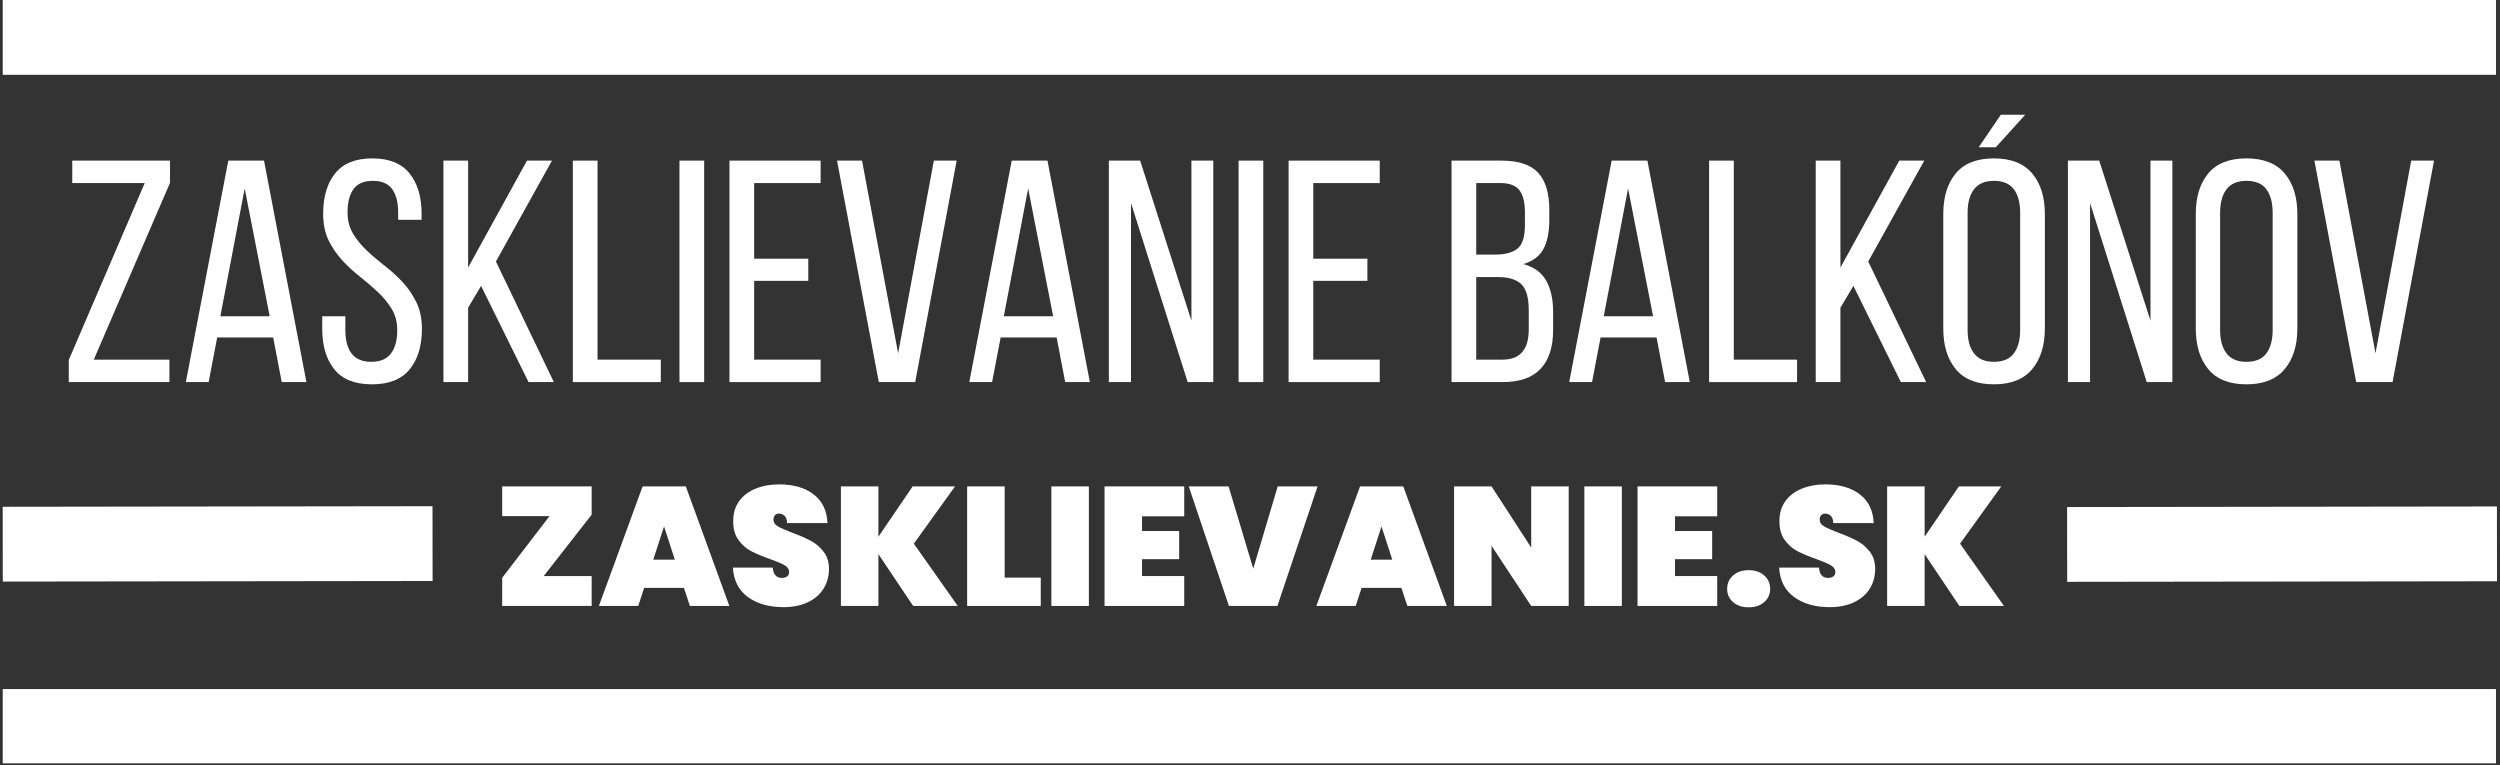
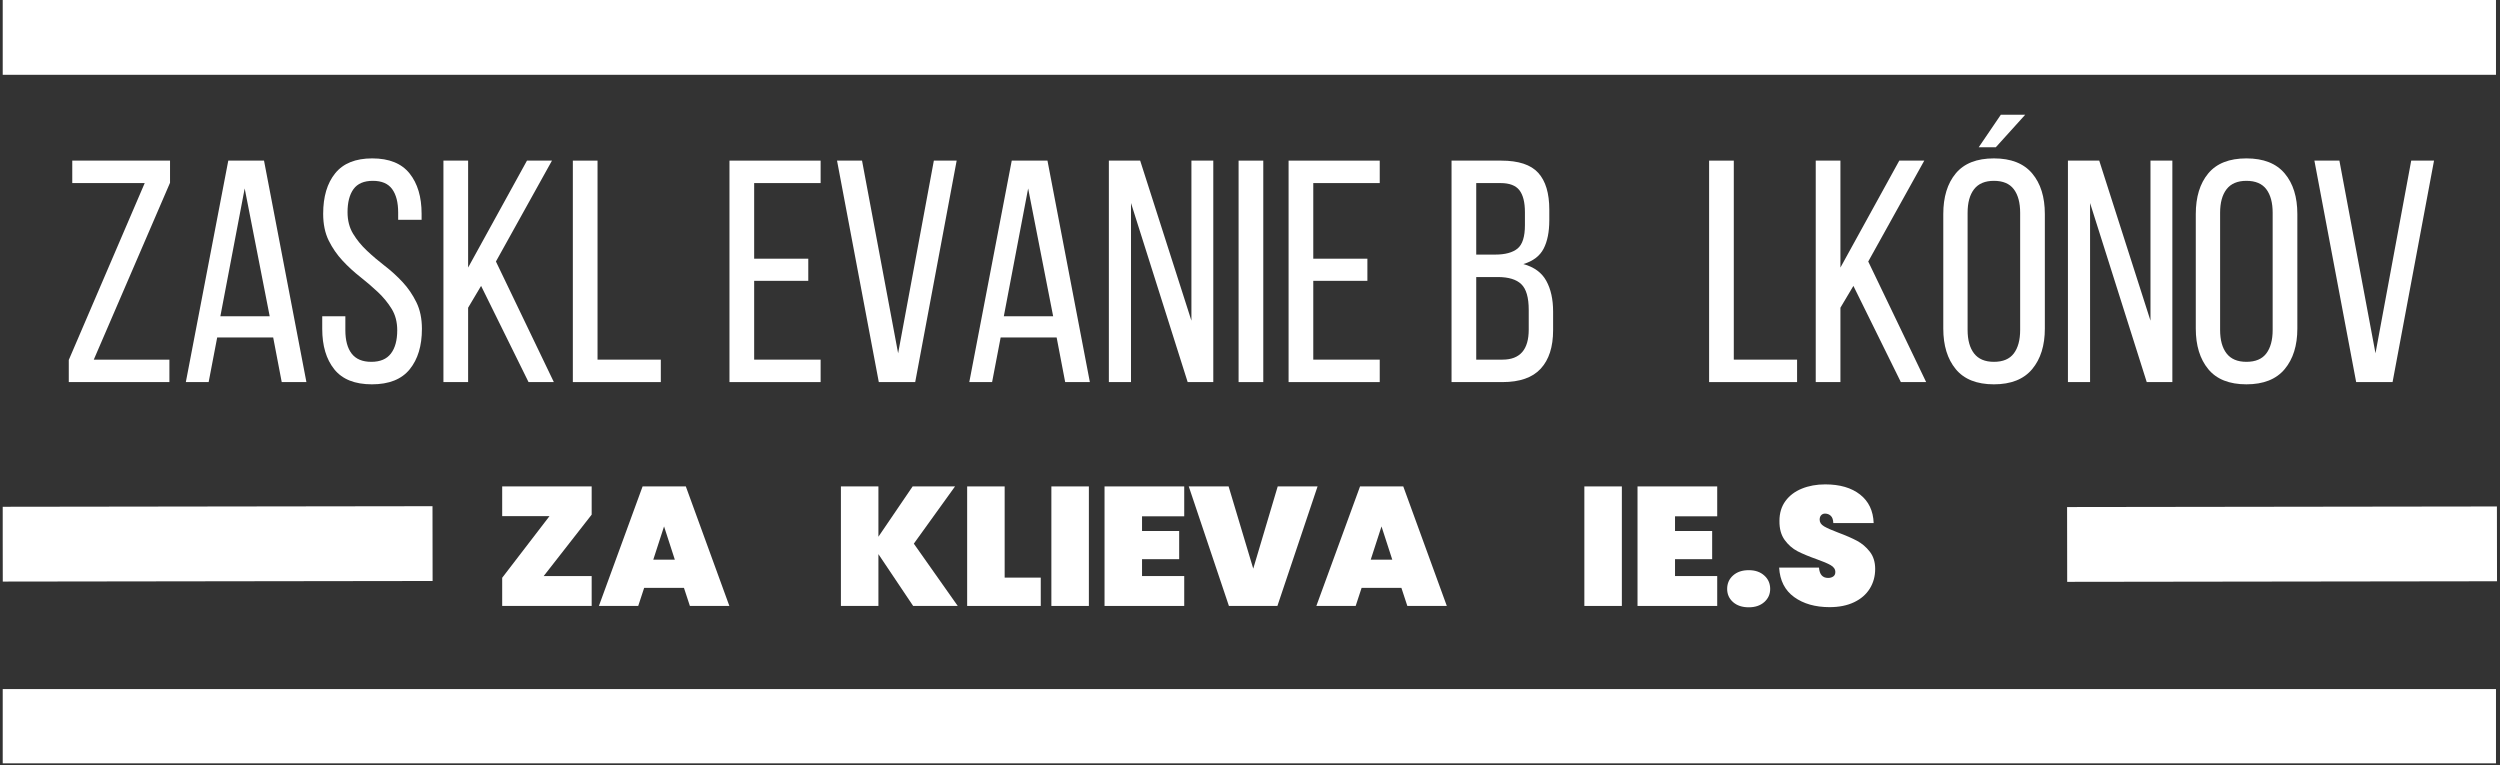
<svg xmlns="http://www.w3.org/2000/svg" width="1000" zoomAndPan="magnify" viewBox="0 0 750 229.5" height="306" preserveAspectRatio="xMidYMid meet" version="1.0">
  <rect x="0" y="0" width="750" height="229.5" fill="#333333" stroke="none" />
  <defs>
    <g />
    <clipPath id="a904ee46f5">
      <path d="M 0.816 0 L 749.184 0 L 749.184 23 L 0.816 23 Z M 0.816 0 " clip-rule="nonzero" />
    </clipPath>
    <clipPath id="e262fe2dc8">
      <path d="M 0.816 206 L 749.184 206 L 749.184 229 L 0.816 229 Z M 0.816 206 " clip-rule="nonzero" />
    </clipPath>
    <clipPath id="5f89c8ddcf">
      <path d="M 0.816 36 L 257 36 L 257 229 L 0.816 229 Z M 0.816 36 " clip-rule="nonzero" />
    </clipPath>
    <clipPath id="6dcf16dc76">
      <path d="M 493 36 L 749.184 36 L 749.184 229 L 493 229 Z M 493 36 " clip-rule="nonzero" />
    </clipPath>
  </defs>
  <g fill="#ffffff" fill-opacity="1">
    <g transform="translate(17.884, 114.626)">
      <g>
        <path d="M 32.938 0 L 2.75 0 L 2.75 -6.641 L 25.531 -59.703 L 3.797 -59.703 L 3.797 -66.438 L 33.125 -66.438 L 33.125 -59.797 L 10.25 -6.734 L 32.938 -6.734 Z M 32.938 0 " />
      </g>
    </g>
  </g>
  <g fill="#ffffff" fill-opacity="1">
    <g transform="translate(53.861, 114.626)">
      <g>
        <path d="M 11.297 -13.391 L 8.734 0 L 1.891 0 L 14.625 -66.438 L 25.344 -66.438 L 38.062 0 L 30.656 0 L 28.094 -13.391 Z M 12.25 -19.75 L 27.047 -19.75 L 19.547 -58.094 Z M 12.25 -19.75 " />
      </g>
    </g>
  </g>
  <g fill="#ffffff" fill-opacity="1">
    <g transform="translate(93.919, 114.626)">
      <g>
        <path d="M 17.75 -67.109 C 22.812 -67.109 26.547 -65.602 28.953 -62.594 C 31.359 -59.594 32.562 -55.562 32.562 -50.5 L 32.562 -48.688 L 25.531 -48.688 L 25.531 -50.875 C 25.531 -53.914 24.926 -56.258 23.719 -57.906 C 22.52 -59.551 20.594 -60.375 17.938 -60.375 C 15.281 -60.375 13.348 -59.551 12.141 -57.906 C 10.941 -56.258 10.344 -53.945 10.344 -50.969 C 10.344 -48.5 10.895 -46.348 12 -44.516 C 13.113 -42.68 14.492 -40.988 16.141 -39.438 C 17.785 -37.883 19.57 -36.363 21.5 -34.875 C 23.426 -33.395 25.211 -31.77 26.859 -30 C 28.504 -28.227 29.879 -26.219 30.984 -23.969 C 32.098 -21.719 32.656 -19.047 32.656 -15.953 C 32.656 -10.891 31.438 -6.852 29 -3.844 C 26.562 -0.832 22.781 0.672 17.656 0.672 C 12.531 0.672 8.766 -0.832 6.359 -3.844 C 3.953 -6.852 2.75 -10.891 2.75 -15.953 L 2.75 -19.75 L 9.688 -19.75 L 9.688 -15.562 C 9.688 -12.531 10.316 -10.191 11.578 -8.547 C 12.848 -6.898 14.812 -6.078 17.469 -6.078 C 20.125 -6.078 22.082 -6.898 23.344 -8.547 C 24.613 -10.191 25.25 -12.531 25.25 -15.562 C 25.25 -18.031 24.691 -20.164 23.578 -21.969 C 22.473 -23.77 21.098 -25.445 19.453 -27 C 17.805 -28.551 16.035 -30.07 14.141 -31.562 C 12.242 -33.051 10.473 -34.68 8.828 -36.453 C 7.18 -38.223 5.801 -40.227 4.688 -42.469 C 3.582 -44.719 3.031 -47.395 3.031 -50.5 C 3.031 -55.625 4.234 -59.672 6.641 -62.641 C 9.047 -65.617 12.75 -67.109 17.75 -67.109 Z M 17.75 -67.109 " />
      </g>
    </g>
  </g>
  <g fill="#ffffff" fill-opacity="1">
    <g transform="translate(129.232, 114.626)">
      <g>
        <path d="M 15.094 -28.859 L 11.203 -22.312 L 11.203 0 L 3.797 0 L 3.797 -66.438 L 11.203 -66.438 L 11.203 -34.359 L 28.859 -66.438 L 36.359 -66.438 L 19.547 -36.172 L 36.922 0 L 29.328 0 Z M 15.094 -28.859 " />
      </g>
    </g>
  </g>
  <g fill="#ffffff" fill-opacity="1">
    <g transform="translate(168.056, 114.626)">
      <g>
        <path d="M 3.797 0 L 3.797 -66.438 L 11.203 -66.438 L 11.203 -6.734 L 30.188 -6.734 L 30.188 0 Z M 3.797 0 " />
      </g>
    </g>
  </g>
  <g fill="#ffffff" fill-opacity="1">
    <g transform="translate(200.046, 114.626)">
      <g>
-         <path d="M 11.203 -66.438 L 11.203 0 L 3.797 0 L 3.797 -66.438 Z M 11.203 -66.438 " />
-       </g>
+         </g>
    </g>
  </g>
  <g fill="#ffffff" fill-opacity="1">
    <g transform="translate(215.045, 114.626)">
      <g>
        <path d="M 27.438 -37.016 L 27.438 -30.375 L 11.203 -30.375 L 11.203 -6.734 L 31.141 -6.734 L 31.141 0 L 3.797 0 L 3.797 -66.438 L 31.141 -66.438 L 31.141 -59.703 L 11.203 -59.703 L 11.203 -37.016 Z M 27.438 -37.016 " />
      </g>
    </g>
  </g>
  <g fill="#ffffff" fill-opacity="1">
    <g transform="translate(249.218, 114.626)">
      <g>
        <path d="M 9.391 -66.438 L 20.219 -8.641 L 30.938 -66.438 L 37.781 -66.438 L 25.344 0 L 14.422 0 L 1.891 -66.438 Z M 9.391 -66.438 " />
      </g>
    </g>
  </g>
  <g fill="#ffffff" fill-opacity="1">
    <g transform="translate(288.897, 114.626)">
      <g>
        <path d="M 11.297 -13.391 L 8.734 0 L 1.891 0 L 14.625 -66.438 L 25.344 -66.438 L 38.062 0 L 30.656 0 L 28.094 -13.391 Z M 12.25 -19.75 L 27.047 -19.75 L 19.547 -58.094 Z M 12.25 -19.75 " />
      </g>
    </g>
  </g>
  <g fill="#ffffff" fill-opacity="1">
    <g transform="translate(328.956, 114.626)">
      <g>
        <path d="M 10.344 0 L 3.703 0 L 3.703 -66.438 L 13.094 -66.438 L 28.469 -18.422 L 28.469 -66.438 L 35.031 -66.438 L 35.031 0 L 27.344 0 L 10.344 -53.719 Z M 10.344 0 " />
      </g>
    </g>
  </g>
  <g fill="#ffffff" fill-opacity="1">
    <g transform="translate(367.78, 114.626)">
      <g>
        <path d="M 11.203 -66.438 L 11.203 0 L 3.797 0 L 3.797 -66.438 Z M 11.203 -66.438 " />
      </g>
    </g>
  </g>
  <g fill="#ffffff" fill-opacity="1">
    <g transform="translate(382.779, 114.626)">
      <g>
        <path d="M 27.438 -37.016 L 27.438 -30.375 L 11.203 -30.375 L 11.203 -6.734 L 31.141 -6.734 L 31.141 0 L 3.797 0 L 3.797 -66.438 L 31.141 -66.438 L 31.141 -59.703 L 11.203 -59.703 L 11.203 -37.016 Z M 27.438 -37.016 " />
      </g>
    </g>
  </g>
  <g fill="#ffffff" fill-opacity="1">
    <g transform="translate(416.952, 114.626)">
      <g />
    </g>
  </g>
  <g fill="#ffffff" fill-opacity="1">
    <g transform="translate(431.666, 114.626)">
      <g>
        <path d="M 18.703 -66.438 C 23.891 -66.438 27.586 -65.219 29.797 -62.781 C 32.016 -60.352 33.125 -56.672 33.125 -51.734 L 33.125 -48.594 C 33.125 -45.051 32.551 -42.188 31.406 -40 C 30.27 -37.82 28.25 -36.289 25.344 -35.406 C 28.57 -34.52 30.863 -32.844 32.219 -30.375 C 33.582 -27.906 34.266 -24.836 34.266 -21.172 L 34.266 -15.562 C 34.266 -10.562 33.031 -6.719 30.562 -4.031 C 28.094 -1.344 24.266 0 19.078 0 L 3.797 0 L 3.797 -66.438 Z M 16.891 -38.25 C 19.867 -38.25 22.098 -38.848 23.578 -40.047 C 25.066 -41.254 25.812 -43.598 25.812 -47.078 L 25.812 -50.969 C 25.812 -53.945 25.258 -56.145 24.156 -57.562 C 23.051 -58.988 21.172 -59.703 18.516 -59.703 L 11.203 -59.703 L 11.203 -38.25 Z M 19.078 -6.734 C 24.328 -6.734 26.953 -9.738 26.953 -15.75 L 26.953 -21.641 C 26.953 -25.379 26.207 -27.957 24.719 -29.375 C 23.238 -30.801 20.883 -31.516 17.656 -31.516 L 11.203 -31.516 L 11.203 -6.734 Z M 19.078 -6.734 " />
      </g>
    </g>
  </g>
  <g fill="#ffffff" fill-opacity="1">
    <g transform="translate(468.876, 114.626)">
      <g>
-         <path d="M 11.297 -13.391 L 8.734 0 L 1.891 0 L 14.625 -66.438 L 25.344 -66.438 L 38.062 0 L 30.656 0 L 28.094 -13.391 Z M 12.25 -19.75 L 27.047 -19.75 L 19.547 -58.094 Z M 12.25 -19.75 " />
-       </g>
+         </g>
    </g>
  </g>
  <g fill="#ffffff" fill-opacity="1">
    <g transform="translate(508.935, 114.626)">
      <g>
        <path d="M 3.797 0 L 3.797 -66.438 L 11.203 -66.438 L 11.203 -6.734 L 30.188 -6.734 L 30.188 0 Z M 3.797 0 " />
      </g>
    </g>
  </g>
  <g fill="#ffffff" fill-opacity="1">
    <g transform="translate(540.925, 114.626)">
      <g>
        <path d="M 15.094 -28.859 L 11.203 -22.312 L 11.203 0 L 3.797 0 L 3.797 -66.438 L 11.203 -66.438 L 11.203 -34.359 L 28.859 -66.438 L 36.359 -66.438 L 19.547 -36.172 L 36.922 0 L 29.328 0 Z M 15.094 -28.859 " />
      </g>
    </g>
  </g>
  <g fill="#ffffff" fill-opacity="1">
    <g transform="translate(579.75, 114.626)">
      <g>
        <path d="M 27.812 -80.203 L 18.984 -70.438 L 13.859 -70.438 L 20.5 -80.203 Z M 18.422 -67.109 C 23.547 -67.109 27.375 -65.602 29.906 -62.594 C 32.438 -59.594 33.703 -55.531 33.703 -50.406 L 33.703 -16.047 C 33.703 -10.984 32.438 -6.93 29.906 -3.891 C 27.375 -0.848 23.547 0.672 18.422 0.672 C 13.285 0.672 9.469 -0.848 6.969 -3.891 C 4.477 -6.93 3.234 -10.984 3.234 -16.047 L 3.234 -50.406 C 3.234 -55.531 4.477 -59.594 6.969 -62.594 C 9.469 -65.602 13.285 -67.109 18.422 -67.109 Z M 18.422 -60.375 C 15.754 -60.375 13.77 -59.535 12.469 -57.859 C 11.176 -56.18 10.531 -53.82 10.531 -50.781 L 10.531 -15.656 C 10.531 -12.625 11.176 -10.27 12.469 -8.594 C 13.77 -6.914 15.754 -6.078 18.422 -6.078 C 21.141 -6.078 23.129 -6.914 24.391 -8.594 C 25.66 -10.27 26.297 -12.625 26.297 -15.656 L 26.297 -50.781 C 26.297 -53.82 25.66 -56.18 24.391 -57.859 C 23.129 -59.535 21.141 -60.375 18.422 -60.375 Z M 18.422 -60.375 " />
      </g>
    </g>
  </g>
  <g fill="#ffffff" fill-opacity="1">
    <g transform="translate(616.676, 114.626)">
      <g>
        <path d="M 10.344 0 L 3.703 0 L 3.703 -66.438 L 13.094 -66.438 L 28.469 -18.422 L 28.469 -66.438 L 35.031 -66.438 L 35.031 0 L 27.344 0 L 10.344 -53.719 Z M 10.344 0 " />
      </g>
    </g>
  </g>
  <g fill="#ffffff" fill-opacity="1">
    <g transform="translate(655.501, 114.626)">
      <g>
        <path d="M 3.234 -50.406 C 3.234 -55.531 4.477 -59.594 6.969 -62.594 C 9.469 -65.602 13.285 -67.109 18.422 -67.109 C 23.547 -67.109 27.375 -65.602 29.906 -62.594 C 32.438 -59.594 33.703 -55.531 33.703 -50.406 L 33.703 -16.047 C 33.703 -10.984 32.438 -6.93 29.906 -3.891 C 27.375 -0.848 23.547 0.672 18.422 0.672 C 13.285 0.672 9.469 -0.848 6.969 -3.891 C 4.477 -6.93 3.234 -10.984 3.234 -16.047 Z M 10.531 -15.656 C 10.531 -12.625 11.176 -10.27 12.469 -8.594 C 13.77 -6.914 15.754 -6.078 18.422 -6.078 C 21.141 -6.078 23.129 -6.914 24.391 -8.594 C 25.66 -10.27 26.297 -12.625 26.297 -15.656 L 26.297 -50.781 C 26.297 -53.82 25.66 -56.18 24.391 -57.859 C 23.129 -59.535 21.141 -60.375 18.422 -60.375 C 15.754 -60.375 13.77 -59.535 12.469 -57.859 C 11.176 -56.18 10.531 -53.82 10.531 -50.781 Z M 10.531 -15.656 " />
      </g>
    </g>
  </g>
  <g fill="#ffffff" fill-opacity="1">
    <g transform="translate(692.427, 114.626)">
      <g>
        <path d="M 9.391 -66.438 L 20.219 -8.641 L 30.938 -66.438 L 37.781 -66.438 L 25.344 0 L 14.422 0 L 1.891 -66.438 Z M 9.391 -66.438 " />
      </g>
    </g>
  </g>
  <g fill="#ffffff" fill-opacity="1">
    <g transform="translate(148.125, 181.784)">
      <g>
        <path d="M 14.984 -8.969 L 29.375 -8.969 L 29.375 0 L 2.531 0 L 2.531 -8.453 L 16.719 -26.938 L 2.531 -26.938 L 2.531 -35.859 L 29.375 -35.859 L 29.375 -27.391 Z M 14.984 -8.969 " />
      </g>
    </g>
  </g>
  <g fill="#ffffff" fill-opacity="1">
    <g transform="translate(179.669, 181.784)">
      <g>
        <path d="M 25.516 -5.422 L 13.578 -5.422 L 11.797 0 L 0 0 L 13.109 -35.859 L 26.078 -35.859 L 39.141 0 L 27.297 0 Z M 22.781 -13.875 L 19.547 -23.859 L 16.312 -13.875 Z M 22.781 -13.875 " />
      </g>
    </g>
  </g>
  <g fill="#ffffff" fill-opacity="1">
    <g transform="translate(218.453, 181.784)">
      <g>
+         </g>
+     </g>
+   </g>
+   <g fill="#ffffff" fill-opacity="1">
+     <g transform="translate(249.743, 181.784)">
+       <g>
+         <path d="M 24.203 0 L 13.781 -15.547 L 13.781 0 L 2.531 0 L 2.531 -35.859 L 13.781 -35.859 L 13.781 -20.766 L 24.047 -35.859 L 36.766 -35.859 L 24.406 -18.688 L 37.578 0 Z M 24.203 0 " />
+       </g>
+     </g>
+   </g>
+   <g fill="#ffffff" fill-opacity="1">
+     <g transform="translate(287.616, 181.784)">
+       <g>
+         <path d="M 13.781 -8.5 L 24.609 -8.5 L 24.609 0 L 2.531 0 L 2.531 -35.859 L 13.781 -35.859 Z M 13.781 -8.5 " />
+       </g>
+     </g>
+   </g>
+   <g fill="#ffffff" fill-opacity="1">
+     <g transform="translate(312.881, 181.784)">
+       <g>
+         <path d="M 13.781 -35.859 L 13.781 0 L 2.531 0 L 2.531 -35.859 Z M 13.781 -35.859 " />
+       </g>
+     </g>
+   </g>
+   <g fill="#ffffff" fill-opacity="1">
+     <g transform="translate(328.83, 181.784)">
+       <g>
+         <path d="M 13.781 -26.891 L 13.781 -22.484 L 24.922 -22.484 L 24.922 -14.031 L 13.781 -14.031 L 13.781 -8.969 L 26.438 -8.969 L 26.438 0 L 2.531 0 L 2.531 -35.859 L 26.438 -35.859 L 26.438 -26.891 Z M 13.781 -26.891 " />
+       </g>
+     </g>
+   </g>
+   <g fill="#ffffff" fill-opacity="1">
+     <g transform="translate(356.627, 181.784)">
+       <g>
+         <path d="M 38.641 -35.859 L 26.594 0 L 12.047 0 L 0 -35.859 L 11.953 -35.859 L 19.344 -11.188 L 26.688 -35.859 Z M 38.641 -35.859 " />
+       </g>
+     </g>
+   </g>
+   <g fill="#ffffff" fill-opacity="1">
+     <g transform="translate(394.904, 181.784)">
+       <g>
+         <path d="M 25.516 -5.422 L 13.578 -5.422 L 11.797 0 L 0 0 L 13.109 -35.859 L 26.078 -35.859 L 39.141 0 L 27.297 0 Z M 22.781 -13.875 L 19.547 -23.859 L 16.312 -13.875 Z M 22.781 -13.875 " />
+       </g>
+     </g>
+   </g>
+   <g fill="#ffffff" fill-opacity="1">
+     <g transform="translate(433.688, 181.784)">
+       <g>
+         </g>
+     </g>
+   </g>
+   <g fill="#ffffff" fill-opacity="1">
+     <g transform="translate(472.776, 181.784)">
+       <g>
+         <path d="M 13.781 -35.859 L 13.781 0 L 2.531 0 L 2.531 -35.859 Z M 13.781 -35.859 " />
+       </g>
+     </g>
+   </g>
+   <g fill="#ffffff" fill-opacity="1">
+     <g transform="translate(488.725, 181.784)">
+       <g>
+         <path d="M 13.781 -26.891 L 13.781 -22.484 L 24.922 -22.484 L 24.922 -14.031 L 13.781 -14.031 L 13.781 -8.969 L 26.438 -8.969 L 26.438 0 L 2.531 0 L 2.531 -35.859 L 26.438 -35.859 L 26.438 -26.891 Z M 13.781 -26.891 " />
+       </g>
+     </g>
+   </g>
+   <g fill="#ffffff" fill-opacity="1">
+     <g transform="translate(516.522, 181.784)">
+       <g>
+         <path d="M 8.109 0.406 C 6.148 0.406 4.578 -0.113 3.391 -1.156 C 2.211 -2.207 1.625 -3.523 1.625 -5.109 C 1.625 -6.734 2.211 -8.078 3.391 -9.141 C 4.578 -10.203 6.148 -10.734 8.109 -10.734 C 10.023 -10.734 11.57 -10.203 12.75 -9.141 C 13.938 -8.078 14.531 -6.734 14.531 -5.109 C 14.531 -3.523 13.938 -2.207 12.75 -1.156 C 11.57 -0.113 10.023 0.406 8.109 0.406 Z M 8.109 0.406 " />
+       </g>
+     </g>
+   </g>
+   <g fill="#ffffff" fill-opacity="1">
+     <g transform="translate(532.319, 181.784)">
+       <g>
        <path d="M 16.562 0.359 C 12.27 0.359 8.727 -0.645 5.938 -2.656 C 3.156 -4.664 1.648 -7.613 1.422 -11.5 L 13.375 -11.5 C 13.539 -9.438 14.453 -8.406 16.109 -8.406 C 16.711 -8.406 17.223 -8.547 17.641 -8.828 C 18.066 -9.117 18.281 -9.566 18.281 -10.172 C 18.281 -11.016 17.82 -11.695 16.906 -12.219 C 16 -12.75 14.582 -13.352 12.656 -14.031 C 10.363 -14.844 8.461 -15.633 6.953 -16.406 C 5.453 -17.188 4.16 -18.316 3.078 -19.797 C 2.004 -21.285 1.484 -23.191 1.516 -25.516 C 1.516 -27.848 2.113 -29.832 3.312 -31.469 C 4.508 -33.102 6.145 -34.344 8.219 -35.188 C 10.301 -36.039 12.645 -36.469 15.25 -36.469 C 19.633 -36.469 23.117 -35.453 25.703 -33.422 C 28.285 -31.398 29.645 -28.547 29.781 -24.859 L 17.672 -24.859 C 17.641 -25.879 17.383 -26.609 16.906 -27.047 C 16.438 -27.484 15.863 -27.703 15.188 -27.703 C 14.719 -27.703 14.332 -27.539 14.031 -27.219 C 13.727 -26.895 13.578 -26.445 13.578 -25.875 C 13.578 -25.062 14.02 -24.395 14.906 -23.875 C 15.801 -23.352 17.227 -22.723 19.188 -21.984 C 21.445 -21.141 23.312 -20.328 24.781 -19.547 C 26.25 -18.766 27.523 -17.68 28.609 -16.297 C 29.691 -14.922 30.234 -13.188 30.234 -11.094 C 30.234 -8.895 29.691 -6.926 28.609 -5.188 C 27.523 -3.445 25.953 -2.086 23.891 -1.109 C 21.836 -0.129 19.395 0.359 16.562 0.359 Z M 16.562 0.359 " />
      </g>
    </g>
  </g>
  <g fill="#ffffff" fill-opacity="1">
-     <g transform="translate(249.743, 181.784)">
-       <g>
-         <path d="M 24.203 0 L 13.781 -15.547 L 13.781 0 L 2.531 0 L 2.531 -35.859 L 13.781 -35.859 L 13.781 -20.766 L 24.047 -35.859 L 36.766 -35.859 L 24.406 -18.688 L 37.578 0 Z M 24.203 0 " />
-       </g>
-     </g>
-   </g>
-   <g fill="#ffffff" fill-opacity="1">
-     <g transform="translate(287.616, 181.784)">
-       <g>
-         <path d="M 13.781 -8.5 L 24.609 -8.5 L 24.609 0 L 2.531 0 L 2.531 -35.859 L 13.781 -35.859 Z M 13.781 -8.5 " />
-       </g>
-     </g>
-   </g>
-   <g fill="#ffffff" fill-opacity="1">
-     <g transform="translate(312.881, 181.784)">
-       <g>
-         <path d="M 13.781 -35.859 L 13.781 0 L 2.531 0 L 2.531 -35.859 Z M 13.781 -35.859 " />
-       </g>
-     </g>
-   </g>
-   <g fill="#ffffff" fill-opacity="1">
-     <g transform="translate(328.83, 181.784)">
-       <g>
-         <path d="M 13.781 -26.891 L 13.781 -22.484 L 24.922 -22.484 L 24.922 -14.031 L 13.781 -14.031 L 13.781 -8.969 L 26.438 -8.969 L 26.438 0 L 2.531 0 L 2.531 -35.859 L 26.438 -35.859 L 26.438 -26.891 Z M 13.781 -26.891 " />
-       </g>
-     </g>
-   </g>
-   <g fill="#ffffff" fill-opacity="1">
-     <g transform="translate(356.627, 181.784)">
-       <g>
-         <path d="M 38.641 -35.859 L 26.594 0 L 12.047 0 L 0 -35.859 L 11.953 -35.859 L 19.344 -11.188 L 26.688 -35.859 Z M 38.641 -35.859 " />
-       </g>
-     </g>
-   </g>
-   <g fill="#ffffff" fill-opacity="1">
-     <g transform="translate(394.904, 181.784)">
-       <g>
-         <path d="M 25.516 -5.422 L 13.578 -5.422 L 11.797 0 L 0 0 L 13.109 -35.859 L 26.078 -35.859 L 39.141 0 L 27.297 0 Z M 22.781 -13.875 L 19.547 -23.859 L 16.312 -13.875 Z M 22.781 -13.875 " />
-       </g>
-     </g>
-   </g>
-   <g fill="#ffffff" fill-opacity="1">
-     <g transform="translate(433.688, 181.784)">
-       <g>
-         <path d="M 36.922 0 L 25.672 0 L 13.781 -18.031 L 13.781 0 L 2.531 0 L 2.531 -35.859 L 13.781 -35.859 L 25.672 -17.516 L 25.672 -35.859 L 36.922 -35.859 Z M 36.922 0 " />
-       </g>
-     </g>
-   </g>
-   <g fill="#ffffff" fill-opacity="1">
-     <g transform="translate(472.776, 181.784)">
-       <g>
-         <path d="M 13.781 -35.859 L 13.781 0 L 2.531 0 L 2.531 -35.859 Z M 13.781 -35.859 " />
-       </g>
-     </g>
-   </g>
-   <g fill="#ffffff" fill-opacity="1">
-     <g transform="translate(488.725, 181.784)">
-       <g>
-         <path d="M 13.781 -26.891 L 13.781 -22.484 L 24.922 -22.484 L 24.922 -14.031 L 13.781 -14.031 L 13.781 -8.969 L 26.438 -8.969 L 26.438 0 L 2.531 0 L 2.531 -35.859 L 26.438 -35.859 L 26.438 -26.891 Z M 13.781 -26.891 " />
-       </g>
-     </g>
-   </g>
-   <g fill="#ffffff" fill-opacity="1">
-     <g transform="translate(516.522, 181.784)">
-       <g>
-         <path d="M 8.109 0.406 C 6.148 0.406 4.578 -0.113 3.391 -1.156 C 2.211 -2.207 1.625 -3.523 1.625 -5.109 C 1.625 -6.734 2.211 -8.078 3.391 -9.141 C 4.578 -10.203 6.148 -10.734 8.109 -10.734 C 10.023 -10.734 11.57 -10.203 12.75 -9.141 C 13.938 -8.078 14.531 -6.734 14.531 -5.109 C 14.531 -3.523 13.938 -2.207 12.75 -1.156 C 11.57 -0.113 10.023 0.406 8.109 0.406 Z M 8.109 0.406 " />
-       </g>
-     </g>
-   </g>
-   <g fill="#ffffff" fill-opacity="1">
-     <g transform="translate(532.319, 181.784)">
-       <g>
-         <path d="M 16.562 0.359 C 12.27 0.359 8.727 -0.645 5.938 -2.656 C 3.156 -4.664 1.648 -7.613 1.422 -11.5 L 13.375 -11.5 C 13.539 -9.438 14.453 -8.406 16.109 -8.406 C 16.711 -8.406 17.223 -8.547 17.641 -8.828 C 18.066 -9.117 18.281 -9.566 18.281 -10.172 C 18.281 -11.016 17.82 -11.695 16.906 -12.219 C 16 -12.75 14.582 -13.352 12.656 -14.031 C 10.363 -14.844 8.461 -15.633 6.953 -16.406 C 5.453 -17.188 4.16 -18.316 3.078 -19.797 C 2.004 -21.285 1.484 -23.191 1.516 -25.516 C 1.516 -27.848 2.113 -29.832 3.312 -31.469 C 4.508 -33.102 6.145 -34.344 8.219 -35.188 C 10.301 -36.039 12.645 -36.469 15.25 -36.469 C 19.633 -36.469 23.117 -35.453 25.703 -33.422 C 28.285 -31.398 29.645 -28.547 29.781 -24.859 L 17.672 -24.859 C 17.641 -25.879 17.383 -26.609 16.906 -27.047 C 16.438 -27.484 15.863 -27.703 15.188 -27.703 C 14.719 -27.703 14.332 -27.539 14.031 -27.219 C 13.727 -26.895 13.578 -26.445 13.578 -25.875 C 13.578 -25.062 14.02 -24.395 14.906 -23.875 C 15.801 -23.352 17.227 -22.723 19.188 -21.984 C 21.445 -21.141 23.312 -20.328 24.781 -19.547 C 26.25 -18.766 27.523 -17.68 28.609 -16.297 C 29.691 -14.922 30.234 -13.188 30.234 -11.094 C 30.234 -8.895 29.691 -6.926 28.609 -5.188 C 27.523 -3.445 25.953 -2.086 23.891 -1.109 C 21.836 -0.129 19.395 0.359 16.562 0.359 Z M 16.562 0.359 " />
-       </g>
-     </g>
-   </g>
-   <g fill="#ffffff" fill-opacity="1">
    <g transform="translate(563.609, 181.784)">
      <g>
-         <path d="M 24.203 0 L 13.781 -15.547 L 13.781 0 L 2.531 0 L 2.531 -35.859 L 13.781 -35.859 L 13.781 -20.766 L 24.047 -35.859 L 36.766 -35.859 L 24.406 -18.688 L 37.578 0 Z M 24.203 0 " />
-       </g>
+         </g>
    </g>
  </g>
  <g clip-path="url(#a904ee46f5)">
    <path stroke-linecap="butt" transform="matrix(0.748, 0, 0, 0.748, 0.815, 0.001)" fill="none" stroke-linejoin="miter" d="M 0.002 15 L 999.972 15 " stroke="#ffffff" stroke-width="30" stroke-opacity="1" stroke-miterlimit="4" />
  </g>
  <g clip-path="url(#e262fe2dc8)">
    <path stroke-linecap="butt" transform="matrix(0.748, 0, 0, 0.748, 0.815, 206.719)" fill="none" stroke-linejoin="miter" d="M 0.002 15.001 L 999.972 15.001 " stroke="#ffffff" stroke-width="30" stroke-opacity="1" stroke-miterlimit="4" />
  </g>
  <g clip-path="url(#5f89c8ddcf)">
    <path stroke-linecap="butt" transform="matrix(0.748, -0.001, 0.001, 0.748, 0.801, 152.031)" fill="none" stroke-linejoin="miter" d="M 0.002 15.002 L 172.392 14.999 " stroke="#ffffff" stroke-width="30" stroke-opacity="1" stroke-miterlimit="4" />
  </g>
  <g clip-path="url(#6dcf16dc76)">
    <path stroke-linecap="butt" transform="matrix(0.748, -0.001, 0.001, 0.748, 620.126, 152.113)" fill="none" stroke-linejoin="miter" d="M 0 15.001 L 172.391 14.998 " stroke="#ffffff" stroke-width="30" stroke-opacity="1" stroke-miterlimit="4" />
  </g>
</svg>